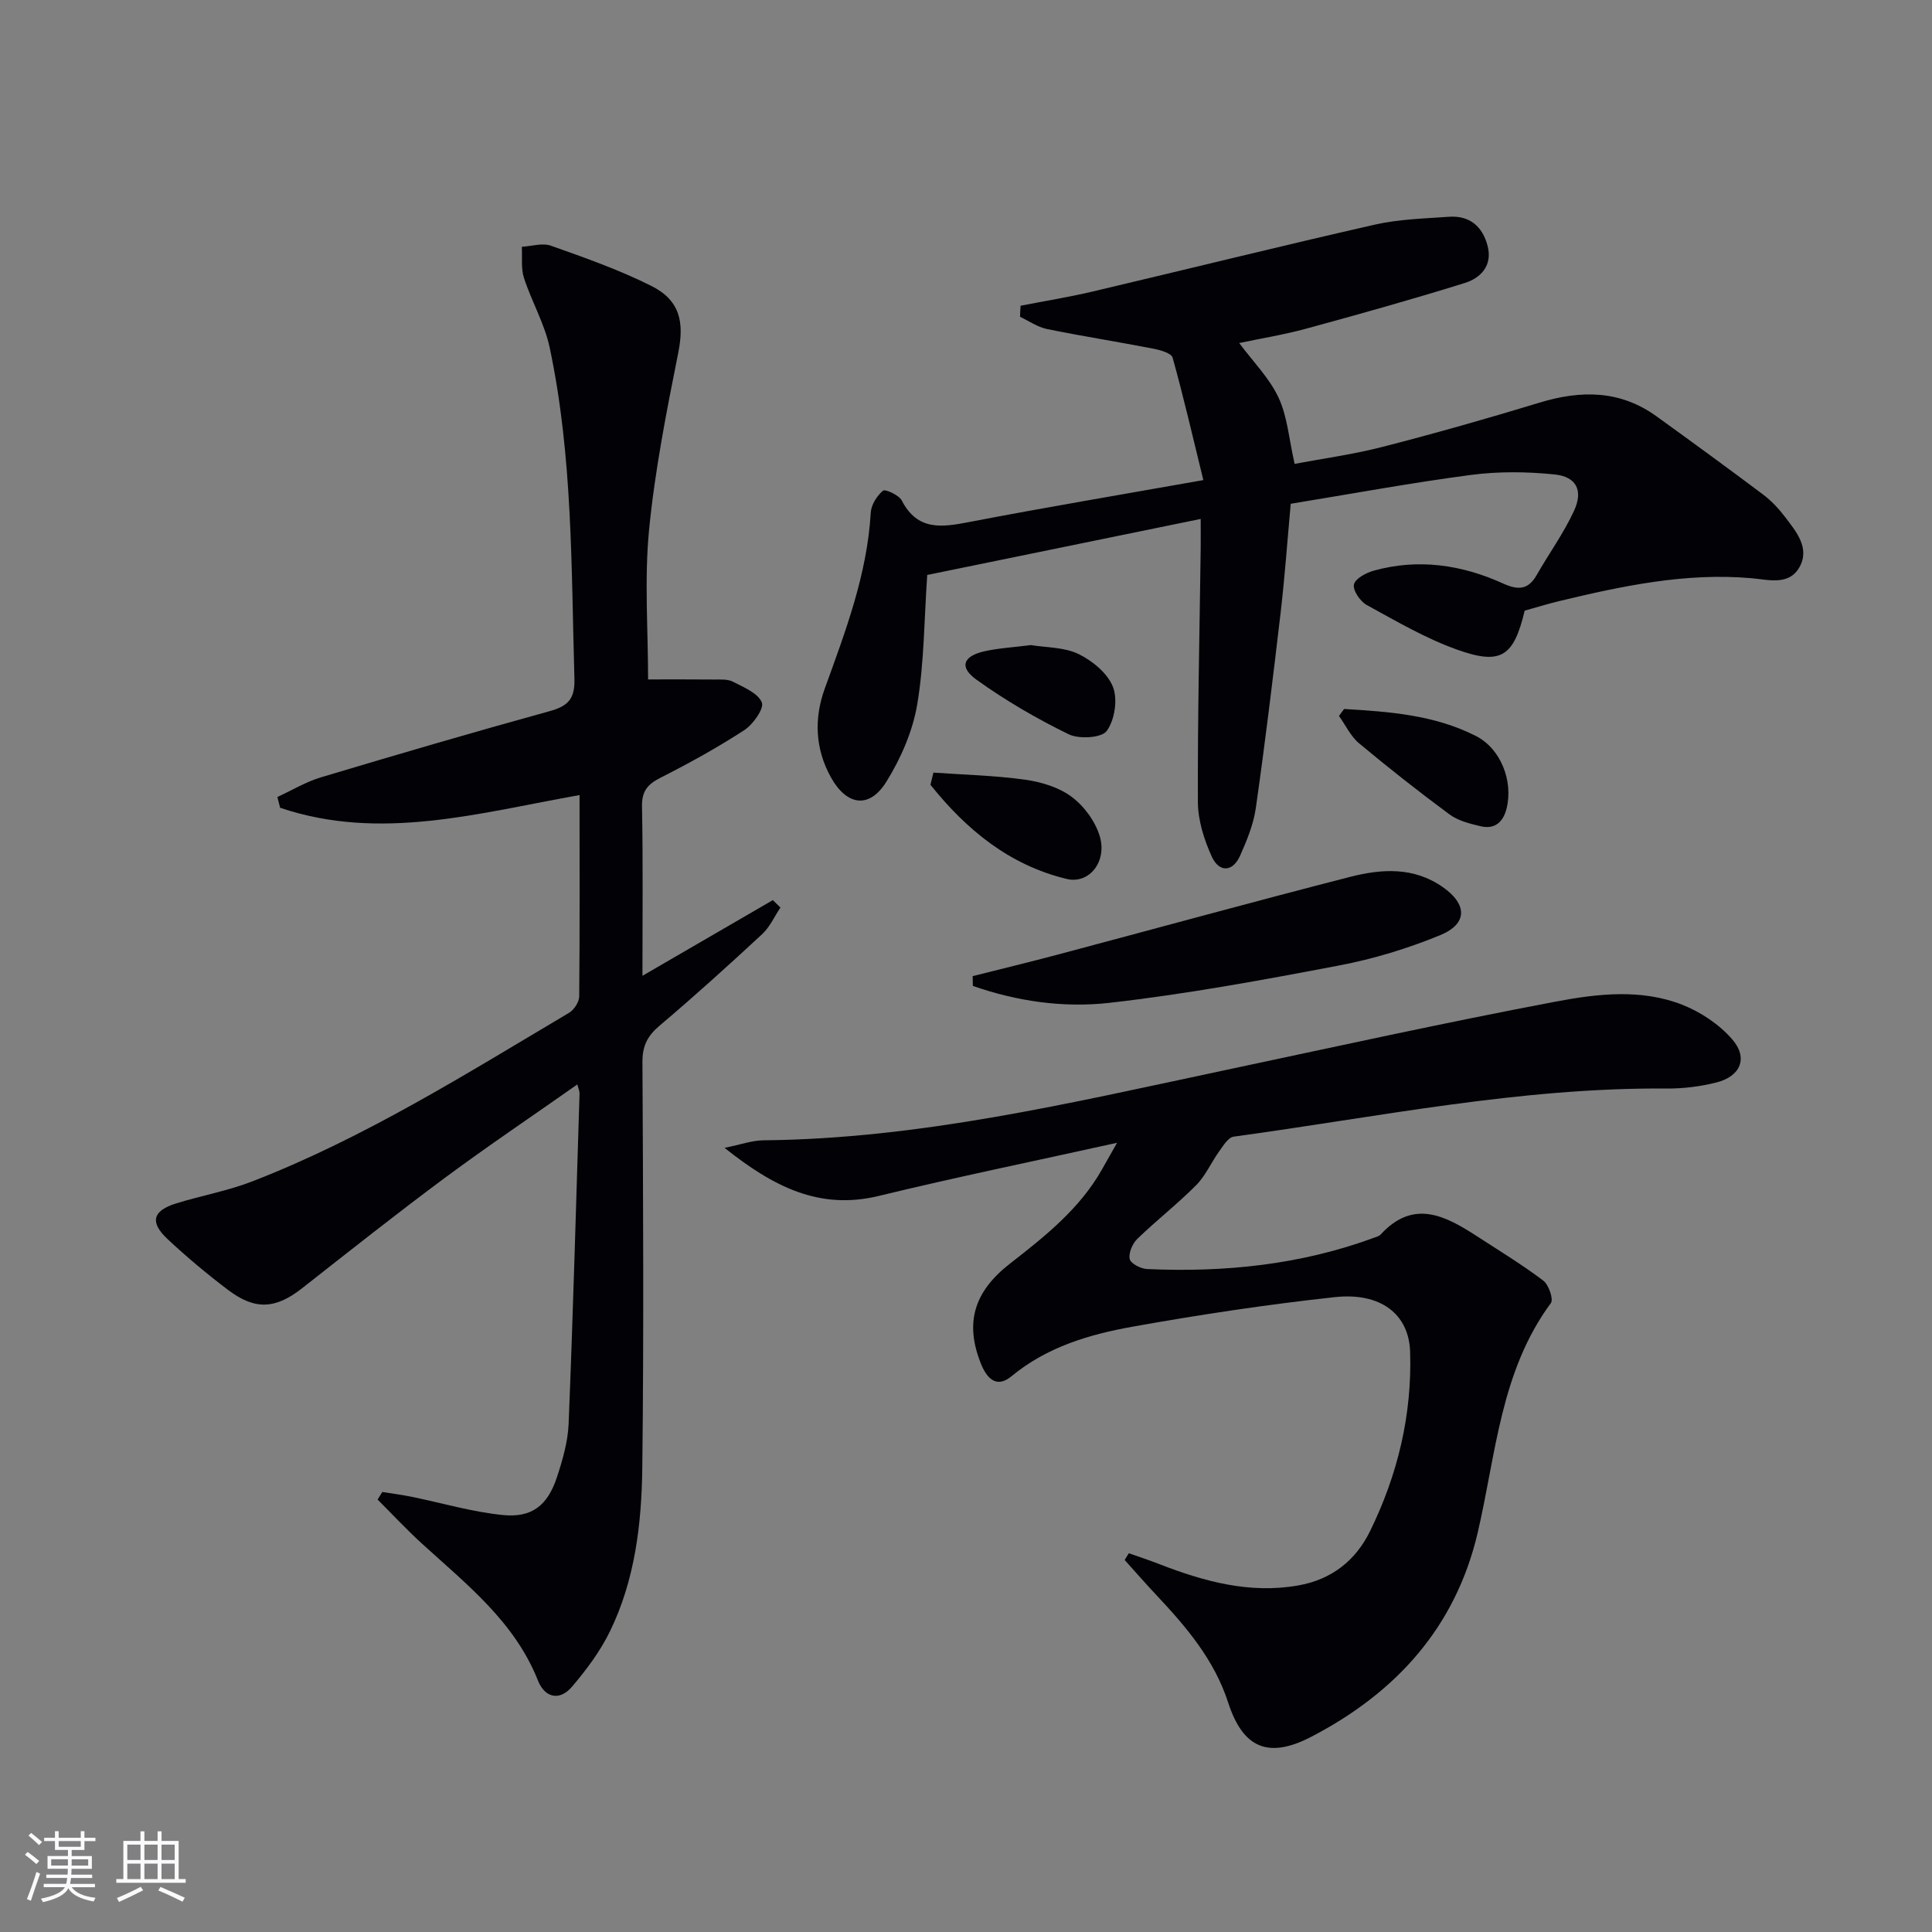
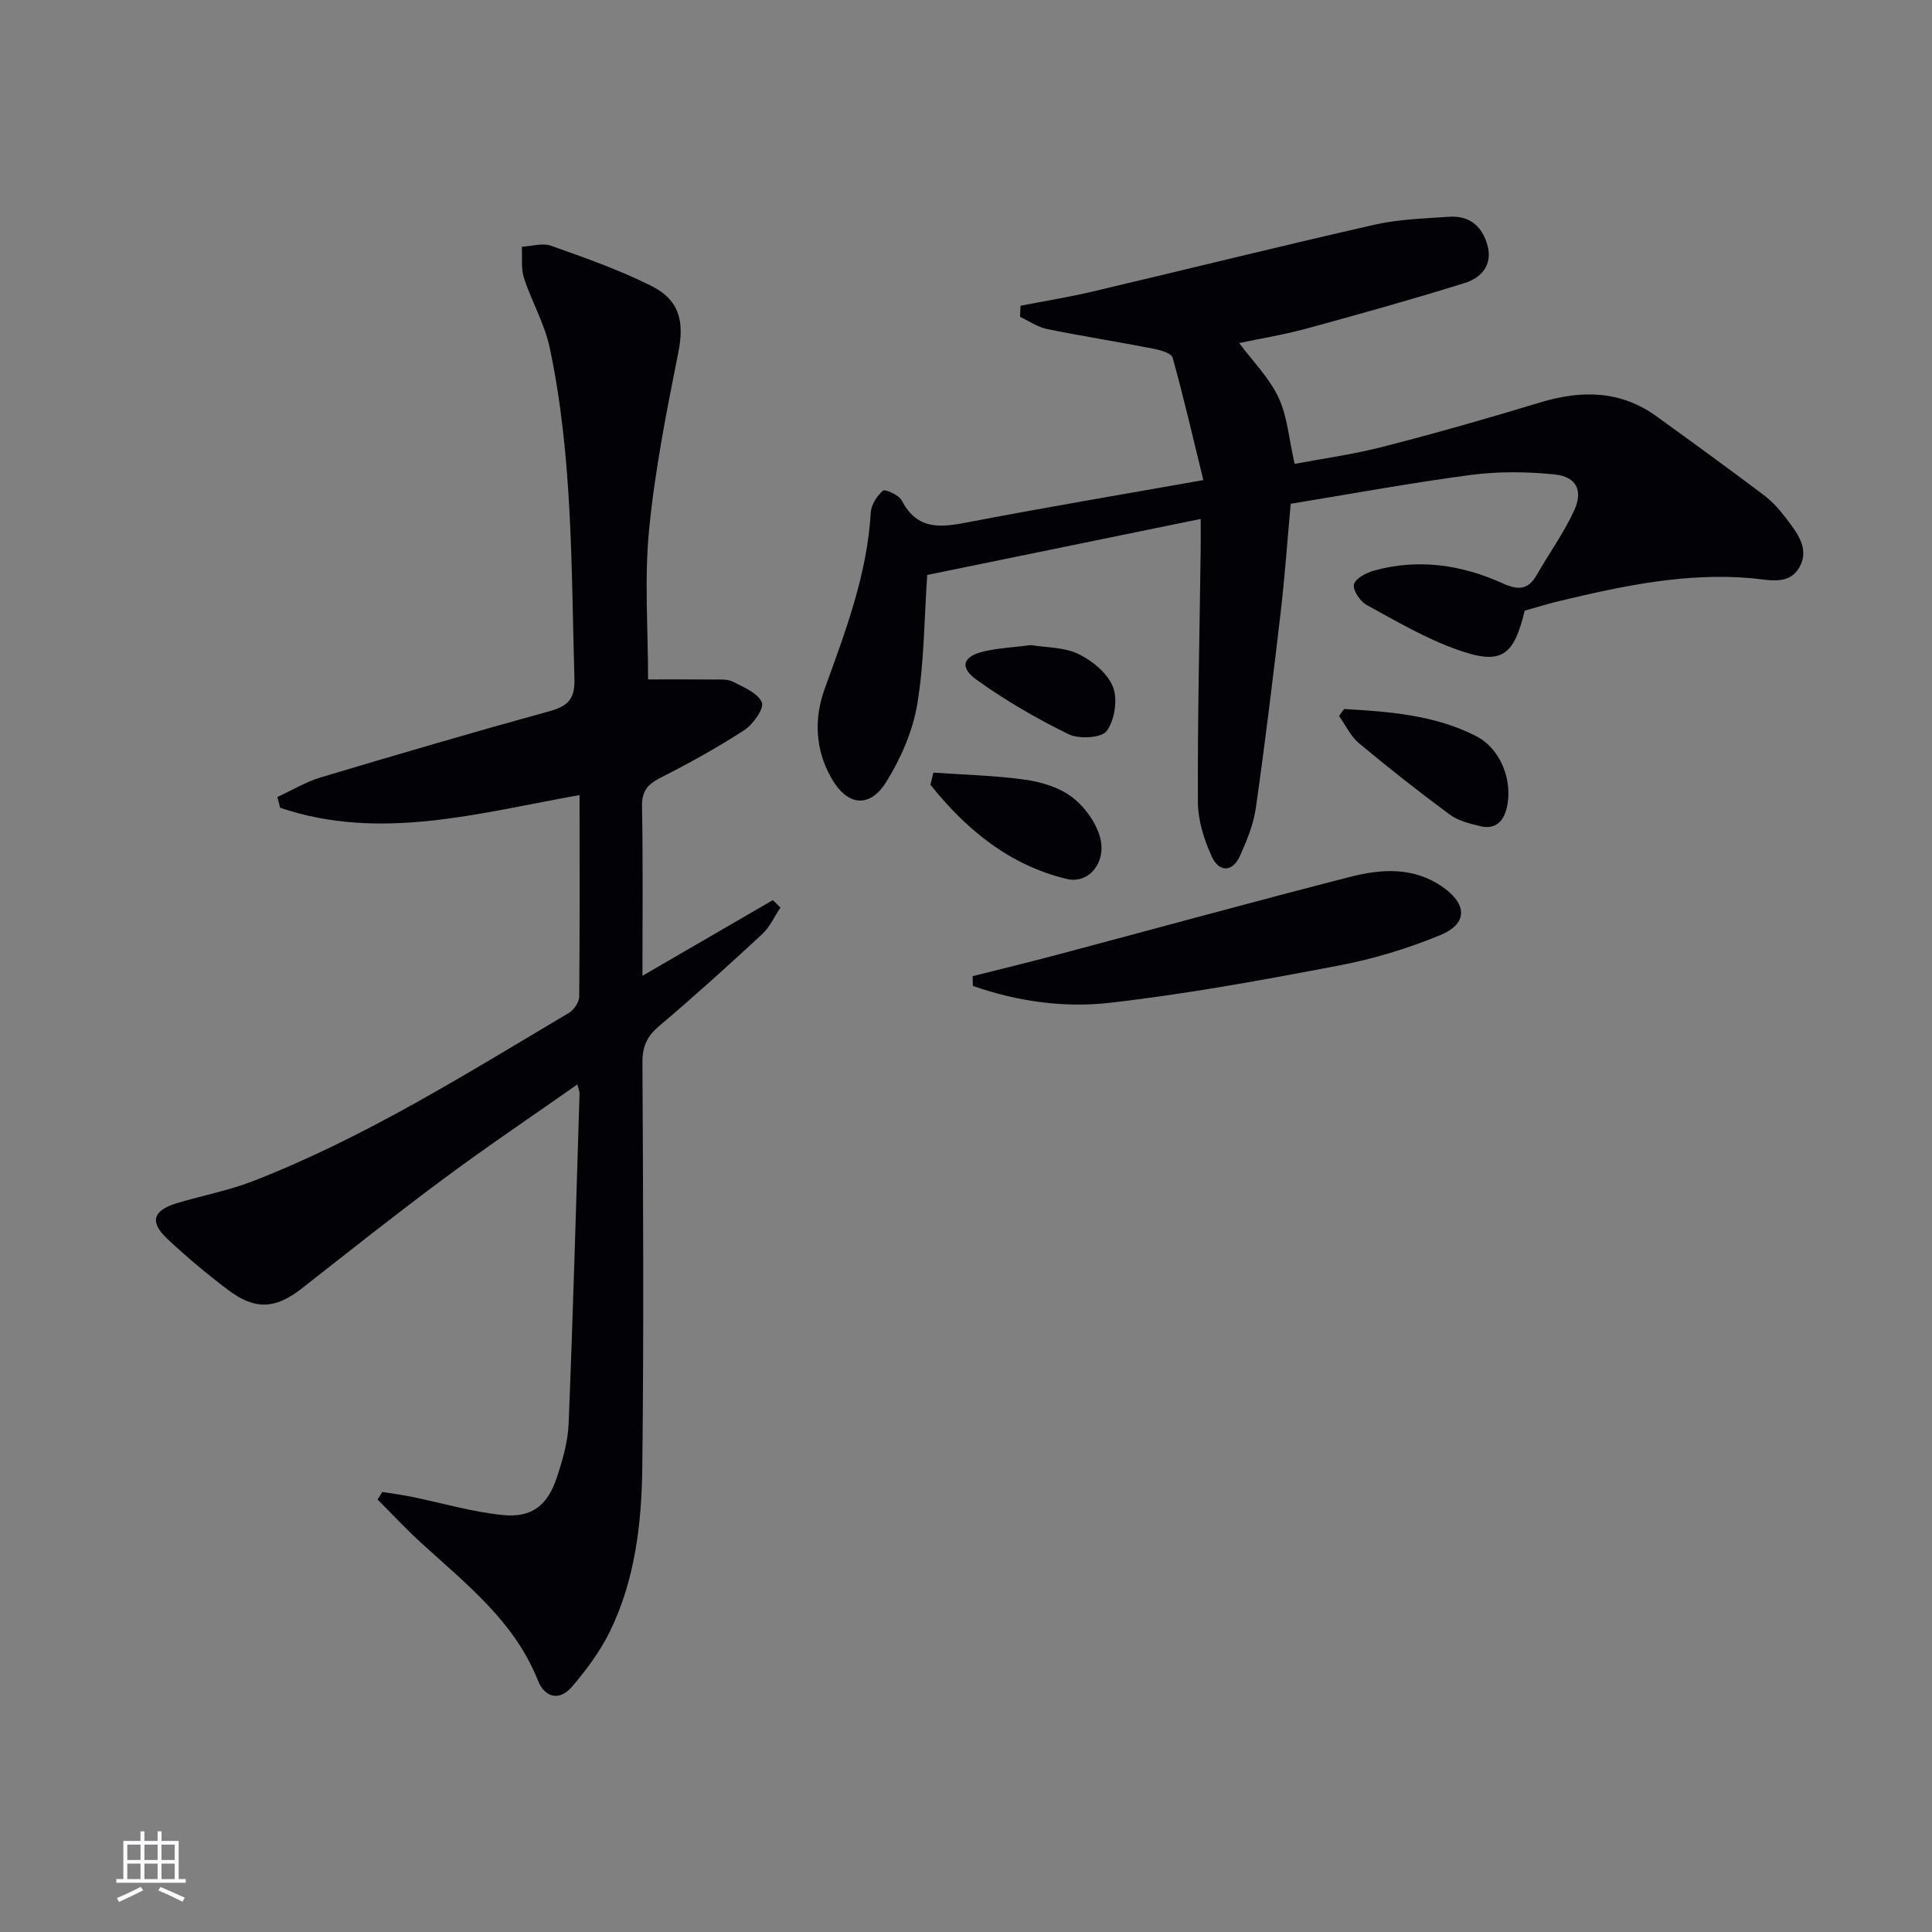
<svg xmlns="http://www.w3.org/2000/svg" enable-background="new 0 0 400 400" viewBox="0 0 400 400">
  <rect x="0" y="0" width="400" height="400" fill="#808080" stroke="none" />
  <g fill="#010106">
    <path d="m119.99 164.61c-20.85 3.7-41.29 9.64-61.99 2.63-.19-.74-.38-1.49-.57-2.23 3-1.38 5.88-3.13 9.01-4.07 15.73-4.71 31.49-9.33 47.32-13.69 3.82-1.05 5.29-2.51 5.17-6.73-.67-22.94-.33-45.95-5.12-68.54-1.05-4.96-3.75-9.56-5.33-14.44-.64-1.99-.32-4.29-.44-6.45 2.02-.11 4.26-.84 6.02-.22 7.02 2.49 14.1 4.98 20.74 8.3 6.01 2.99 6.89 7.53 5.63 13.84-2.43 12.17-4.85 24.4-6.05 36.73-.99 10.18-.2 20.52-.2 30.93 4.08 0 8.85-.03 13.62.02 1.33.01 2.84-.12 3.94.45 2.23 1.15 5.18 2.35 5.99 4.29.52 1.25-1.81 4.55-3.64 5.74-5.55 3.61-11.38 6.83-17.3 9.83-2.69 1.36-3.93 2.76-3.87 5.97.22 11.49.09 22.99.09 35.06 9.23-5.36 18.11-10.51 27-15.67.52.51 1.05 1.03 1.57 1.54-1.25 1.86-2.19 4.03-3.79 5.51-6.96 6.45-13.99 12.82-21.23 18.94-2.52 2.12-3.57 4.21-3.55 7.54.14 27.99.3 55.98-.03 83.96-.14 11.63-1.51 23.29-6.72 33.95-2.01 4.11-4.85 7.91-7.83 11.41-2.56 3.02-5.63 2.31-7.05-1.27-4.82-12.16-14.74-19.89-23.95-28.29-3.21-2.92-6.17-6.11-9.25-9.18.32-.52.65-1.05.97-1.57 1.99.32 3.99.57 5.96.97 6.33 1.29 12.6 3.16 18.99 3.8 6.04.61 9.28-2 11.2-7.81 1.19-3.6 2.28-7.39 2.43-11.13.92-22.78 1.55-45.57 2.26-68.36.01-.44-.21-.88-.46-1.85-9.31 6.55-18.51 12.73-27.41 19.33-10 7.42-19.75 15.15-29.54 22.84-5.47 4.3-9.7 4.65-15.34.39-4.37-3.3-8.6-6.84-12.6-10.59-3.69-3.47-3.02-5.84 1.87-7.35 5.23-1.61 10.68-2.59 15.76-4.56 23.22-9.01 44.22-22.24 65.52-34.87 1.05-.62 2.12-2.24 2.13-3.41.13-13.81.07-27.62.07-41.69z" />
-     <path d="m233.71 321.58c2.12.75 4.26 1.45 6.36 2.27 9.23 3.58 18.6 6.16 28.66 4.41 6.95-1.21 11.95-5.15 14.95-11.3 5.71-11.67 8.69-24.06 8.27-37.12-.25-7.7-6.04-12.33-15.62-11.28-14 1.52-27.96 3.63-41.82 6.11-8.97 1.6-17.75 4.2-25.08 10.26-3.23 2.67-5.19.28-6.36-2.64-3.31-8.33-1.51-14.79 6.02-20.66 7.25-5.65 14.42-11.32 19.05-19.49.79-1.39 1.57-2.78 3.14-5.54-17.38 3.85-33.42 7.13-49.32 11-12.35 3-21.87-1.93-31.95-9.95 3.37-.68 5.71-1.54 8.05-1.56 32.32-.31 63.55-7.73 94.9-14.38 23.04-4.89 46.05-9.97 69.2-14.35 8.58-1.62 17.64-2.67 26.12.66 3.84 1.51 7.68 4.07 10.36 7.17 3.35 3.86 1.72 7.67-3.3 8.93-3.35.84-6.89 1.28-10.35 1.25-30.26-.24-59.8 5.91-89.57 9.96-1.12.15-2.15 1.86-2.99 3.02-1.66 2.31-2.82 5.06-4.79 7.04-3.86 3.89-8.21 7.27-12.15 11.08-1.02.99-1.86 2.93-1.6 4.19.19.93 2.28 2.02 3.57 2.08 16.07.73 31.84-.88 47.05-6.49.47-.17 1.02-.32 1.34-.66 6.81-7.41 13.4-3.88 19.97.38 4.61 2.99 9.32 5.86 13.69 9.16 1.13.85 2.17 3.87 1.58 4.66-10.45 14.16-11.35 31.26-15.14 47.49-4.58 19.64-16.94 33.2-34.48 42.31-8.84 4.59-14.12 2.38-17.19-7.09-2.87-8.86-8.65-15.64-14.83-22.22-2.25-2.39-4.4-4.86-6.6-7.3.3-.47.58-.94.86-1.4z" />
    <path d="m211.3 63.3c4.95-.97 9.93-1.77 14.83-2.92 19.52-4.6 38.99-9.44 58.55-13.88 4.97-1.13 10.19-1.25 15.31-1.62 4.28-.3 6.96 2.01 8 6.03 1.06 4.06-1.41 6.65-4.73 7.68-10.9 3.4-21.9 6.48-32.92 9.48-4.6 1.25-9.34 2.01-13.78 2.95 2.85 3.84 6.23 7.21 8.14 11.28 1.84 3.91 2.15 8.54 3.34 13.74 5.7-1.08 12.02-1.93 18.16-3.51 10.91-2.8 21.75-5.88 32.52-9.16 8.6-2.63 16.72-2.61 24.25 2.83 7.41 5.35 14.79 10.73 22.1 16.22 1.71 1.29 3.23 2.93 4.53 4.64 2.31 3.05 5.17 6.42 2.96 10.36-2.16 3.85-6.35 2.61-9.94 2.29-13.63-1.19-26.78 1.61-39.89 4.76-2.4.58-4.76 1.32-7.06 1.96-2.28 9.52-4.87 11.34-14.05 8.05-6.49-2.32-12.56-5.89-18.65-9.22-1.35-.74-2.91-3.03-2.65-4.24.25-1.22 2.53-2.44 4.14-2.88 9.21-2.55 18.17-1.22 26.72 2.66 3.13 1.42 5.22 1.35 6.99-1.77 2.54-4.45 5.59-8.65 7.72-13.28 1.94-4.21.49-7.06-4.03-7.52-5.72-.59-11.63-.65-17.32.1-12.33 1.62-24.57 3.89-37.31 5.97-.7 7.68-1.22 15.08-2.08 22.45-1.58 13.52-3.22 27.04-5.14 40.51-.48 3.39-1.85 6.73-3.26 9.89-1.58 3.54-4.39 3.41-5.84.25-1.61-3.52-2.89-7.56-2.9-11.38-.07-17.47.35-34.95.58-52.42.02-1.78 0-3.57 0-6.16-19.51 4-38.29 7.84-56.62 11.6-.64 9.34-.62 18.2-2.07 26.81-.94 5.55-3.38 11.15-6.37 15.97-3.53 5.7-8.21 5.01-11.49-.87-3.29-5.9-3.51-12.22-1.3-18.33 4.3-11.89 8.79-23.65 9.54-36.47.09-1.62 1.27-3.49 2.53-4.56.44-.38 3.31.9 3.89 2.03 3.26 6.32 8.28 5.56 13.97 4.46 15.63-3.01 31.32-5.64 48.47-8.68-2.17-8.87-4.08-17.16-6.36-25.35-.26-.94-2.56-1.58-4.01-1.86-7.32-1.43-14.7-2.58-22.01-4.07-1.95-.4-3.72-1.66-5.57-2.53.02-.8.06-1.54.11-2.29z" />
    <path d="m201.38 202.1c5.86-1.48 11.74-2.9 17.58-4.45 20.19-5.37 40.33-10.91 60.56-16.1 6.49-1.66 13.14-2.12 19.19 2.11 5.07 3.55 5.21 7.6-.57 9.97-6.7 2.75-13.78 4.91-20.89 6.26-15.79 3.01-31.63 5.93-47.59 7.74-9.46 1.07-19.12-.31-28.24-3.51-.01-.66-.03-1.34-.04-2.02z" />
    <path d="m278.28 146.79c9.35.55 18.72 1.22 27.31 5.6 5.12 2.61 7.73 9.3 6.34 14.96-.69 2.84-2.44 4.42-5.41 3.71-2.22-.53-4.64-1.13-6.42-2.45-6.38-4.71-12.62-9.63-18.71-14.71-1.75-1.46-2.8-3.76-4.17-5.67.35-.48.71-.96 1.06-1.44z" />
    <path d="m193.25 159.96c6.32.45 12.68.59 18.94 1.46 3.37.47 7.03 1.57 9.69 3.56 2.58 1.92 4.89 5.08 5.81 8.15 1.57 5.23-2.17 9.96-6.82 8.85-11.91-2.86-20.82-10.23-28.23-19.5.2-.84.41-1.68.61-2.52z" />
    <path d="m213.44 133.56c3.14.52 6.88.41 9.86 1.85 2.88 1.4 6.03 4 7.13 6.82 1.01 2.59.36 6.84-1.29 9.1-1.06 1.46-5.75 1.74-7.91.68-6.62-3.23-13.07-6.99-19.05-11.28-3.63-2.6-2.82-4.86 1.59-5.88 3.03-.68 6.19-.84 9.67-1.29z" />
  </g>
-   <path d="m5.17 384 .55-.58c.85.61 1.65 1.24 2.4 1.87l-.59.64c-.83-.73-1.62-1.38-2.36-1.93m1.22 9.53-.82-.34c.71-1.76 1.37-3.64 1.98-5.63.24.13.5.25.76.36-.6 1.67-1.24 3.54-1.92 5.61m-.5-13.5.57-.54c.56.44 1.31 1.06 2.26 1.87l-.64.64c-.68-.66-1.41-1.32-2.19-1.97m3.25.46h2.24v-1.36h.77v1.36h4.57v-1.36h.76v1.36h2.28v.69h-2.28v1.84h-2.64v1.26h4.18v2.64h-4.21c0 .45-.02.86-.05 1.21h4.32v.69h-4.38c-.04.34-.1.75-.19 1.22h5.15v.69h-4.82c.87 1.19 2.51 1.92 4.93 2.19-.17.32-.3.57-.37.76-2.77-.49-4.52-1.41-5.26-2.76-.56 1.26-2.3 2.23-5.24 2.9-.12-.24-.26-.48-.43-.72 2.73-.55 4.38-1.34 4.96-2.38h-4.38v-.69h4.65c.1-.38.17-.79.21-1.22h-4.32v-.69h4.4c.03-.34.05-.75.05-1.21h-4.2v-2.64h4.23v-1.26h-2.69v-1.84h-2.24zm1.46 4.46v1.29h3.45c.01-.4.02-.57.01-.53v-.32-.45h-3.46zm1.55-2.59h4.57v-1.19h-4.57zm6.11 2.59h-3.42v.77c-.01.19-.01.37-.02.53h3.44z" fill="#fafafc" />
  <path d="m32.63 379.16h.82v1.98h3.54v7.89h1.46v.78h-14.37v-.78h1.46v-7.89h3.54v-1.98h.82v1.98h2.73zm-3.49 11.48.5.73c-1.61.82-3.28 1.63-5 2.41-.13-.27-.28-.55-.44-.82 1.75-.72 3.4-1.49 4.94-2.32m-2.78-5.55h2.73v-3.18h-2.73zm0 3.95h2.73v-3.2h-2.73zm3.54-3.95h2.73v-3.18h-2.73zm0 3.95h2.73v-3.2h-2.73zm7.89 4.68c-1.84-.92-3.51-1.7-5.02-2.32l.45-.73c1.89.8 3.57 1.55 5.04 2.23zm-1.62-11.81h-2.73v3.18h2.73zm-2.73 7.13h2.73v-3.2h-2.73z" fill="#fafafc" />
</svg>